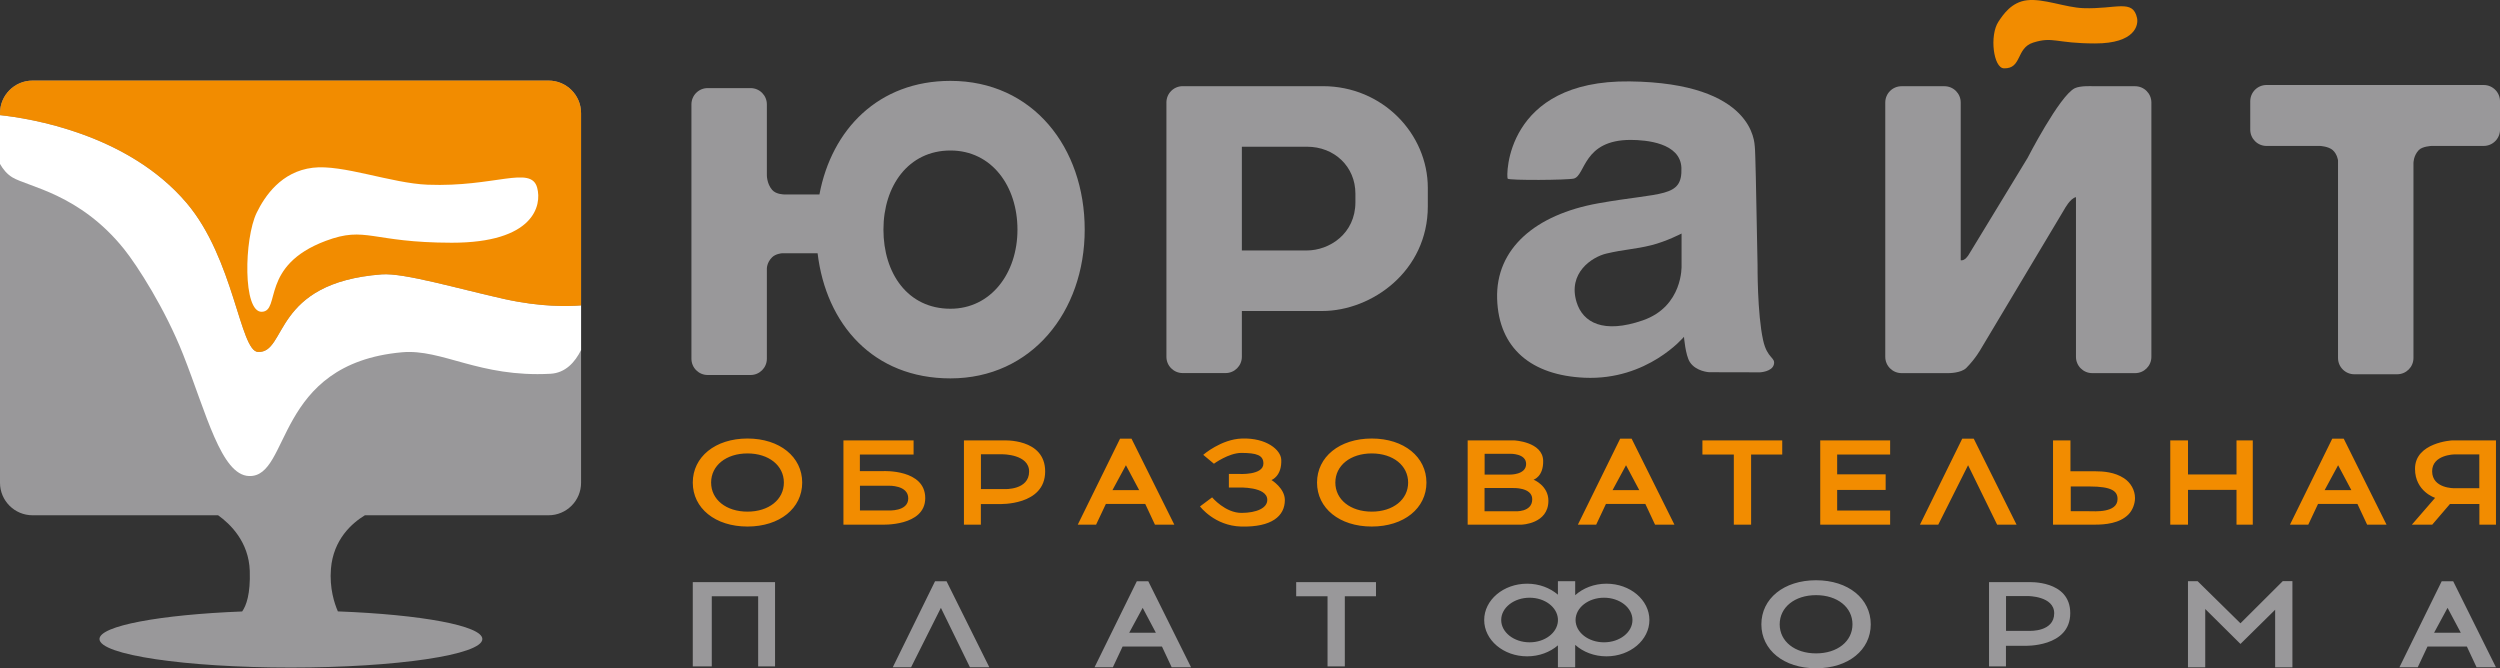
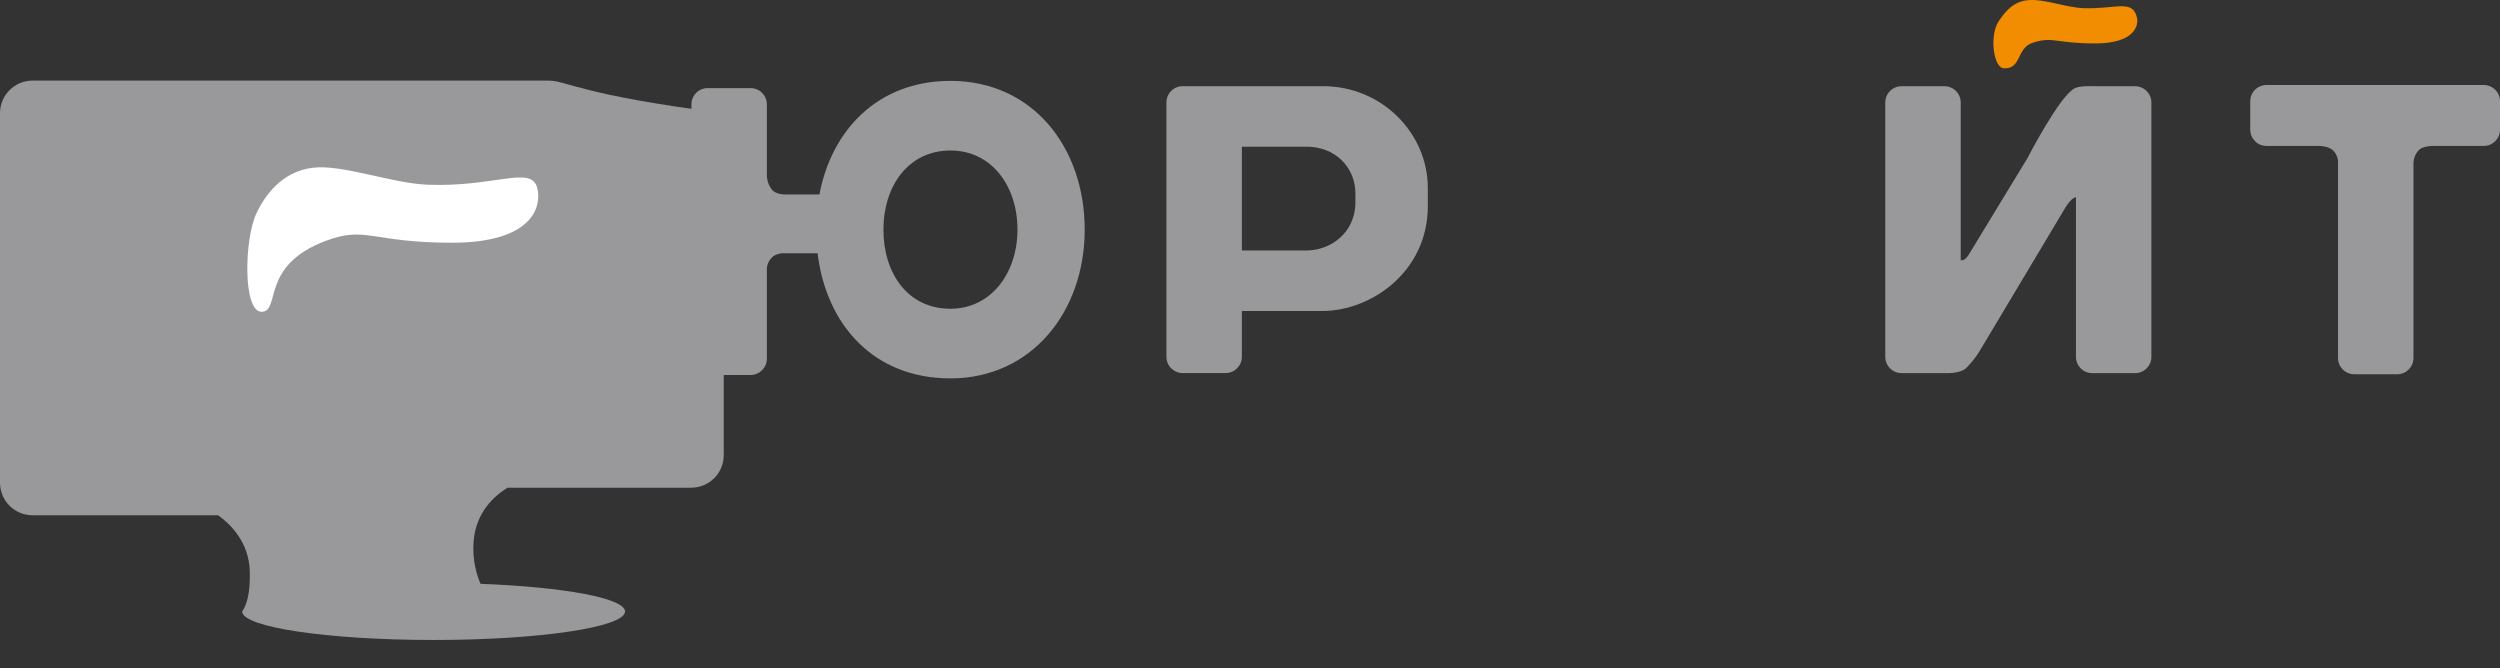
<svg xmlns="http://www.w3.org/2000/svg" version="1.0" id="Layer_1" width="220" height="58.808" viewBox="0 0 220 58.808" overflow="visible" enable-background="new 0 0 220 58.808" xml:space="preserve">
  <rect x="0" y="0" width="220" height="58.808" fill="#333333" stroke="none" />
  <g>
    <g>
-       <path fill="#99989A" d="M48.271,7.092H2.866C1.283,7.092,0,8.375,0,9.958v32.525c0,1.58,1.283,2.861,2.866,2.861h16.327    c1.077,0.767,2.702,2.34,2.787,4.892c0.067,2.041-0.308,3.061-0.67,3.573c-7.226,0.283-12.555,1.264-12.555,2.426    c0,1.387,7.543,2.509,16.846,2.509s16.846-1.122,16.846-2.509c0-1.172-5.409-2.157-12.714-2.432    c-0.303-0.693-0.749-2.037-0.611-3.746c0.211-2.599,1.864-4.029,2.988-4.713h16.161c1.581,0,2.863-1.281,2.863-2.861V9.958    C51.134,8.375,49.851,7.092,48.271,7.092z" />
-       <path fill="#FFFFFF" d="M1.085,15.607c1.396,0.842,5.919,1.44,9.829,6.309c1.166,1.454,3.609,5.248,5.205,9.288    c2.038,5.163,3.343,10.6,5.795,10.687c3.686,0.132,2.202-9.878,13.46-10.89c3.546-0.317,6.777,2.227,13.063,1.891    c1.321-0.069,2.163-1.015,2.697-2.087v-3.932c-1.102,0.092-3.515,0.157-6.73-0.555c-4.042-0.896-8.838-2.321-10.808-2.174    c-9.674,0.727-8.31,6.935-10.89,6.827c-1.585-0.064-2.109-8.206-6.289-13.116C11.225,11.754,2.567,10.404,0,10.132v4.292    C0.268,14.899,0.616,15.322,1.085,15.607z" />
-       <path fill="#F28C00" d="M48.271,7.092H2.866C1.283,7.092,0,8.375,0,9.958v0.175c2.567,0.271,11.225,1.622,16.417,7.723    c4.18,4.91,4.704,13.052,6.289,13.116c2.581,0.107,1.216-6.101,10.89-6.827c1.969-0.147,6.766,1.278,10.808,2.174    c3.216,0.712,5.629,0.646,6.73,0.555V9.958C51.134,8.375,49.851,7.092,48.271,7.092z" />
+       <path fill="#99989A" d="M48.271,7.092H2.866C1.283,7.092,0,8.375,0,9.958v32.525c0,1.58,1.283,2.861,2.866,2.861h16.327    c1.077,0.767,2.702,2.34,2.787,4.892c0.067,2.041-0.308,3.061-0.67,3.573c0,1.387,7.543,2.509,16.846,2.509s16.846-1.122,16.846-2.509c0-1.172-5.409-2.157-12.714-2.432    c-0.303-0.693-0.749-2.037-0.611-3.746c0.211-2.599,1.864-4.029,2.988-4.713h16.161c1.581,0,2.863-1.281,2.863-2.861V9.958    C51.134,8.375,49.851,7.092,48.271,7.092z" />
      <path fill="#FFFFFF" d="M23.043,27.437c1.689-0.065-0.189-4.063,5.623-6.241c3.565-1.336,3.975,0.156,11.083,0.164    c7.216,0.006,7.957-3.263,7.52-4.849c-0.547-1.978-3.744-0.028-9.632-0.256c-3.186-0.123-7.499-1.808-10.107-1.494    c-2.782,0.332-4.23,2.499-4.944,3.965C21.483,20.995,21.353,27.501,23.043,27.437z" />
    </g>
    <g>
      <path fill="#F28C00" d="M176.344,6.013c1.602,0.049,1.049-1.782,2.574-2.264c1.774-0.558,1.954,0.072,5.45,0.074    c3.546,0.003,3.82-1.638,3.693-2.231c-0.365-1.713-1.841-0.771-4.733-0.874c-1.565-0.057-3.495-0.867-4.956-0.694    c-1.367,0.163-2.091,1.252-2.511,1.886C175.064,3.118,175.42,5.988,176.344,6.013z" />
      <path fill="#99989A" d="M116.411,7.583h-12.334c-0.791,0-1.432,0.642-1.432,1.432v22.383c0,0.791,0.641,1.432,1.432,1.432h3.775    c0.789,0,1.432-0.641,1.432-1.432v-4.03h7.061c4.378,0,9.303-3.515,9.303-9.213v-1.624    C125.647,11.786,121.676,7.583,116.411,7.583z M119.276,17.791c0,2.765-2.271,4.25-4.292,4.25h-5.7v-9.13h5.731    c2.428,0,4.261,1.765,4.261,4.129V17.791z" />
      <path fill="#99989A" d="M83.64,7.117c-6.322,0-10.45,4.26-11.53,9.995h-3.077c0,0-0.727,0.013-1.085-0.402    c-0.493-0.57-0.464-1.346-0.464-1.346v-6.18c0-0.791-0.643-1.431-1.432-1.431h-3.775c-0.791,0-1.431,0.641-1.431,1.431v22.385    c0,0.79,0.64,1.431,1.431,1.431h3.775c0.789,0,1.432-0.641,1.432-1.431v-7.886c0,0-0.037-0.553,0.464-1.045    c0.313-0.306,0.842-0.348,0.842-0.348h3.159c0.749,6.239,4.891,11.008,11.691,11.008c7.127,0,11.814-5.861,11.814-13.091    C95.454,12.977,90.887,7.117,83.64,7.117z M83.64,27.169c-3.763,0-5.897-3.118-5.897-6.962c0-3.846,2.195-6.963,5.897-6.963    c3.617,0,5.897,3.117,5.897,6.963C89.537,24.051,87.195,27.169,83.64,27.169z" />
      <path fill="#99989A" d="M218.565,7.48h-19.11c-0.793,0-1.433,0.642-1.433,1.432v2.498c0,0.79,0.643,1.433,1.433,1.433h4.716    c0,0,0.726,0.031,1.111,0.368c0.389,0.341,0.464,0.899,0.464,0.899v17.392c0,0.79,0.643,1.433,1.432,1.433h3.775    c0.791,0,1.432-0.64,1.432-1.433V14.353c0,0-0.013-0.634,0.465-1.143c0.317-0.337,1.135-0.368,1.135-0.368h4.581    c0.792,0,1.435-0.643,1.435-1.433V8.912C220,8.122,219.357,7.48,218.565,7.48z" />
-       <path fill="#99989A" d="M155.155,29.943c-0.523-2.363-0.49-6.61-0.49-6.61l-0.104-5.311c0,0-0.083-4.807-0.14-5.133    c-0.044-0.286-0.024-5.594-11.009-5.726c-10.984-0.13-10.876,8.393-10.737,8.559c0.133,0.166,5.289,0.129,5.823-0.009    c1.039-0.269,0.79-3.414,5.02-3.401c1.315,0.004,4.364,0.245,4.446,2.464c0.097,2.652-1.727,2.118-7.297,3.112    c-5.571,0.992-9.05,3.999-8.92,8.395s3.046,6.749,7.69,6.957c5.555,0.249,8.753-3.603,8.753-3.603s0.125,1.611,0.513,2.218    c0.533,0.838,1.7,0.899,1.7,0.899l4.479,0.01c0,0,1.047-0.048,1.215-0.676C156.272,31.427,155.521,31.594,155.155,29.943z     M144.569,28.191c-3.46,1.199-5.274,0.207-5.83-1.601c-0.789-2.57,1.35-3.971,2.61-4.273c1.545-0.368,2.546-0.382,3.958-0.736    c1.343-0.335,2.671-1.03,2.671-1.03v2.841C147.979,23.391,148.118,26.961,144.569,28.191z" />
      <path fill="#99989A" d="M187.888,7.588h-3.698c0,0-1.122-0.068-1.616,0.18c-1.342,0.673-4.146,6.128-4.146,6.128l-5.194,8.539    c0,0-0.325,0.555-0.691,0.464V9.02c0-0.792-0.642-1.432-1.431-1.432h-3.775c-0.791,0-1.433,0.64-1.433,1.432v22.383    c0,0.791,0.642,1.432,1.433,1.432h4.138c0,0,1.094,0.008,1.56-0.457c0.824-0.826,1.297-1.694,1.297-1.694l7.331-12.265    c0,0,0.521-0.982,1.022-1.068v14.053c0,0.791,0.641,1.432,1.433,1.432h3.771c0.792,0,1.433-0.641,1.433-1.432V9.02    C189.32,8.228,188.68,7.588,187.888,7.588z" />
    </g>
-     <path fill="#F28C00" d="M215.772,38.756c0,0-3.251,0.182-3.251,2.497c0,1.998,1.769,2.557,1.769,2.557l-2.044,2.358h1.792   l1.557-1.816h2.591v1.816h1.46v-7.412H215.772z M218.179,42.964h-2.176c0,0-1.975,0.046-1.975-1.494   c0-1.449,1.934-1.481,1.934-1.481h2.217V42.964z M77.742,41.458h-2.073V40h4.727v-1.243h-6.173v7.412h3.358   c0,0,3.84,0.182,3.84-2.336C81.421,41.28,77.742,41.458,77.742,41.458z M78.157,44.919h-2.481v-2.175h2.52   c0,0,1.73-0.071,1.73,1.113C79.925,45.042,78.157,44.919,78.157,44.919z M88.282,38.756h-3.456v7.412h1.49v-1.813h1.63   c0,0,4.028,0.166,4.028-2.871C91.975,38.539,88.282,38.756,88.282,38.756z M88.403,43.04h-2.08v-3.062h1.92   c0,0,2.319-0.005,2.319,1.514C90.563,43.142,88.403,43.04,88.403,43.04z M111.89,42.242c0,0,0.923-0.324,0.861-1.791   c-0.035-0.859-1.305-1.934-3.465-1.86c-1.831,0.06-3.402,1.434-3.402,1.434l0.941,0.783c0,0,1.301-0.953,2.418-0.952   c1.331,0.004,1.937,0.192,1.937,0.935c0,1.058-2.17,0.915-2.17,0.915h-0.869v1.197h0.869c0,0,2.495-0.106,2.512,1.077   c0.008,0.733-0.947,1.146-2.252,1.155c-1.444,0.013-2.604-1.367-2.604-1.367l-1.065,0.796c0,0,1.279,1.714,3.628,1.772   c2.686,0.065,3.838-0.924,3.838-2.332C113.066,42.953,111.89,42.242,111.89,42.242z M120.714,38.59   c-2.84,0-4.815,1.622-4.815,3.877c0,2.257,1.976,3.868,4.815,3.868c2.838,0,4.813-1.611,4.813-3.868   C125.527,40.212,123.552,38.59,120.714,38.59z M120.714,45.024c-1.875,0-3.204-1.057-3.204-2.557c0-1.501,1.329-2.565,3.204-2.565   c1.874,0,3.202,1.064,3.202,2.565C123.916,43.967,122.588,45.024,120.714,45.024z M65.779,38.59c-2.841,0-4.815,1.622-4.815,3.877   c0,2.257,1.974,3.868,4.815,3.868c2.842,0,4.815-1.611,4.815-3.868C70.594,40.212,68.621,38.59,65.779,38.59z M65.779,45.024   c-1.876,0-3.201-1.057-3.201-2.557c0-1.501,1.325-2.565,3.201-2.565c1.875,0,3.202,1.064,3.202,2.565   C68.981,43.967,67.654,45.024,65.779,45.024z M134.955,42.212c0,0,0.878-0.266,0.844-1.671c-0.041-1.666-2.541-1.785-2.541-1.785   h-4.103v7.412h4.757c0,0,2.347-0.067,2.347-2.101C136.259,42.727,134.955,42.212,134.955,42.212z M130.647,39.933h2.238   c0,0,1.414-0.048,1.414,0.897c0,0.971-1.442,0.934-1.442,0.934h-2.21V39.933z M133.299,44.992h-2.659v-2.046h2.479   c0,0,1.718-0.084,1.718,0.989C134.836,45.112,133.299,44.992,133.299,44.992z M149.812,40h2.764v6.169h1.521V40h2.74v-1.243h-7.024   V40z M160.181,46.168h6.151v-1.244h-4.662v-1.807h4.267V41.74h-4.267V40h4.662v-1.243h-6.151V46.168z M186.909,42.082   c-0.816-0.535-1.802-0.611-2.572-0.611H182.2v-2.714h-1.533v7.412h3.686c0.88,0,2.181-0.101,2.965-0.912   c0.345-0.355,0.563-0.926,0.563-1.425C187.881,43.12,187.489,42.458,186.909,42.082z M183.821,44.988h-1.595v-2.179h1.639   c2.014,0,2.479,0.435,2.479,1.103C186.344,45.162,184.305,44.988,183.821,44.988z M196.813,41.75h-4.269v-2.993h-1.56v7.412h1.56   v-3.063h4.269v3.063h1.431v-7.412h-1.431V41.75z M205.239,38.601l-3.721,7.567h1.612l0.858-1.824h3.465l0.854,1.824h1.707   l-3.766-7.567H205.239z M204.567,43.134l1.187-2.194l1.167,2.194H204.567z M142.575,38.601l-3.721,7.567h1.612l0.858-1.824h3.465   l0.854,1.824h1.706l-3.766-7.567H142.575z M141.903,43.134l1.187-2.194l1.167,2.194H141.903z M98.565,38.601l-3.721,7.567h1.613   l0.861-1.824h3.462l0.854,1.824h1.705l-3.766-7.567H98.565z M97.894,43.134l1.187-2.194l1.167,2.194H97.894z M172.677,38.601   l-3.72,7.567h1.612l2.622-5.229l2.556,5.229h1.709l-3.768-7.567H172.677z" />
-     <path fill="#99989A" d="M60.964,58.641h1.672v-6.168h4.082v6.168h1.486v-7.412h-7.24V58.641z M178.492,51.23h-3.457v7.412h1.489   v-1.812h1.631c0,0,4.027,0.166,4.027-2.873C182.183,51.012,178.492,51.23,178.492,51.23z M178.612,55.514h-2.081v-3.061h1.923   c0,0,2.316-0.005,2.316,1.515C180.771,55.617,178.612,55.514,178.612,55.514z M159.813,51.062c-2.842,0-4.813,1.623-4.813,3.879   s1.972,3.867,4.813,3.867c2.84,0,4.813-1.611,4.813-3.867S162.653,51.062,159.813,51.062z M159.812,57.498   c-1.874,0-3.2-1.058-3.2-2.557c0-1.501,1.326-2.568,3.2-2.568c1.878,0,3.206,1.067,3.206,2.568   C163.018,56.44,161.689,57.498,159.812,57.498z M114.063,52.473h2.76v6.168h1.521v-6.168h2.743v-1.244h-7.023V52.473z    M215.88,51.15h-1.01l-3.721,7.57h1.612l0.859-1.826h3.464l0.854,1.826h1.706L215.88,51.15z M214.199,55.683l1.186-2.193   l1.167,2.193H214.199z M100.041,51.15l-3.722,7.57h1.613l0.858-1.826h3.463l0.855,1.826h1.706l-3.765-7.57H100.041z M99.369,55.683   l1.187-2.193l1.163,2.193H99.369z M82.283,51.15l-3.719,7.57h1.611l2.624-5.23l2.556,5.23h1.706l-3.766-7.57H82.283z    M141.368,51.365c-1.087,0-2.063,0.392-2.751,1.013v-1.234h-1.521v1.188c-0.688-0.594-1.644-0.967-2.706-0.967   c-2.088,0-3.781,1.432-3.781,3.196s1.693,3.197,3.781,3.197c1.063,0,2.019-0.373,2.706-0.966v1.935h1.521v-1.979   c0.688,0.618,1.664,1.01,2.751,1.01c2.089,0,3.78-1.433,3.78-3.197S143.457,51.365,141.368,51.365z M137.097,54.662   c-0.068,1.036-1.15,1.862-2.491,1.862c-1.381,0-2.5-0.879-2.5-1.963c0-1.083,1.119-1.962,2.5-1.962   c1.341,0,2.423,0.826,2.491,1.864V54.662z M141.154,56.524c-1.383,0-2.504-0.879-2.504-1.963c0-1.083,1.121-1.962,2.504-1.962   c1.382,0,2.503,0.879,2.503,1.962C143.657,55.645,142.536,56.524,141.154,56.524z M197.161,54.85l-3.771-3.707h-0.849v7.584h1.52   v-5.135l3.1,3.074l3.052-3.009v5.069h1.52v-7.584h-0.853L197.161,54.85z" />
  </g>
</svg>